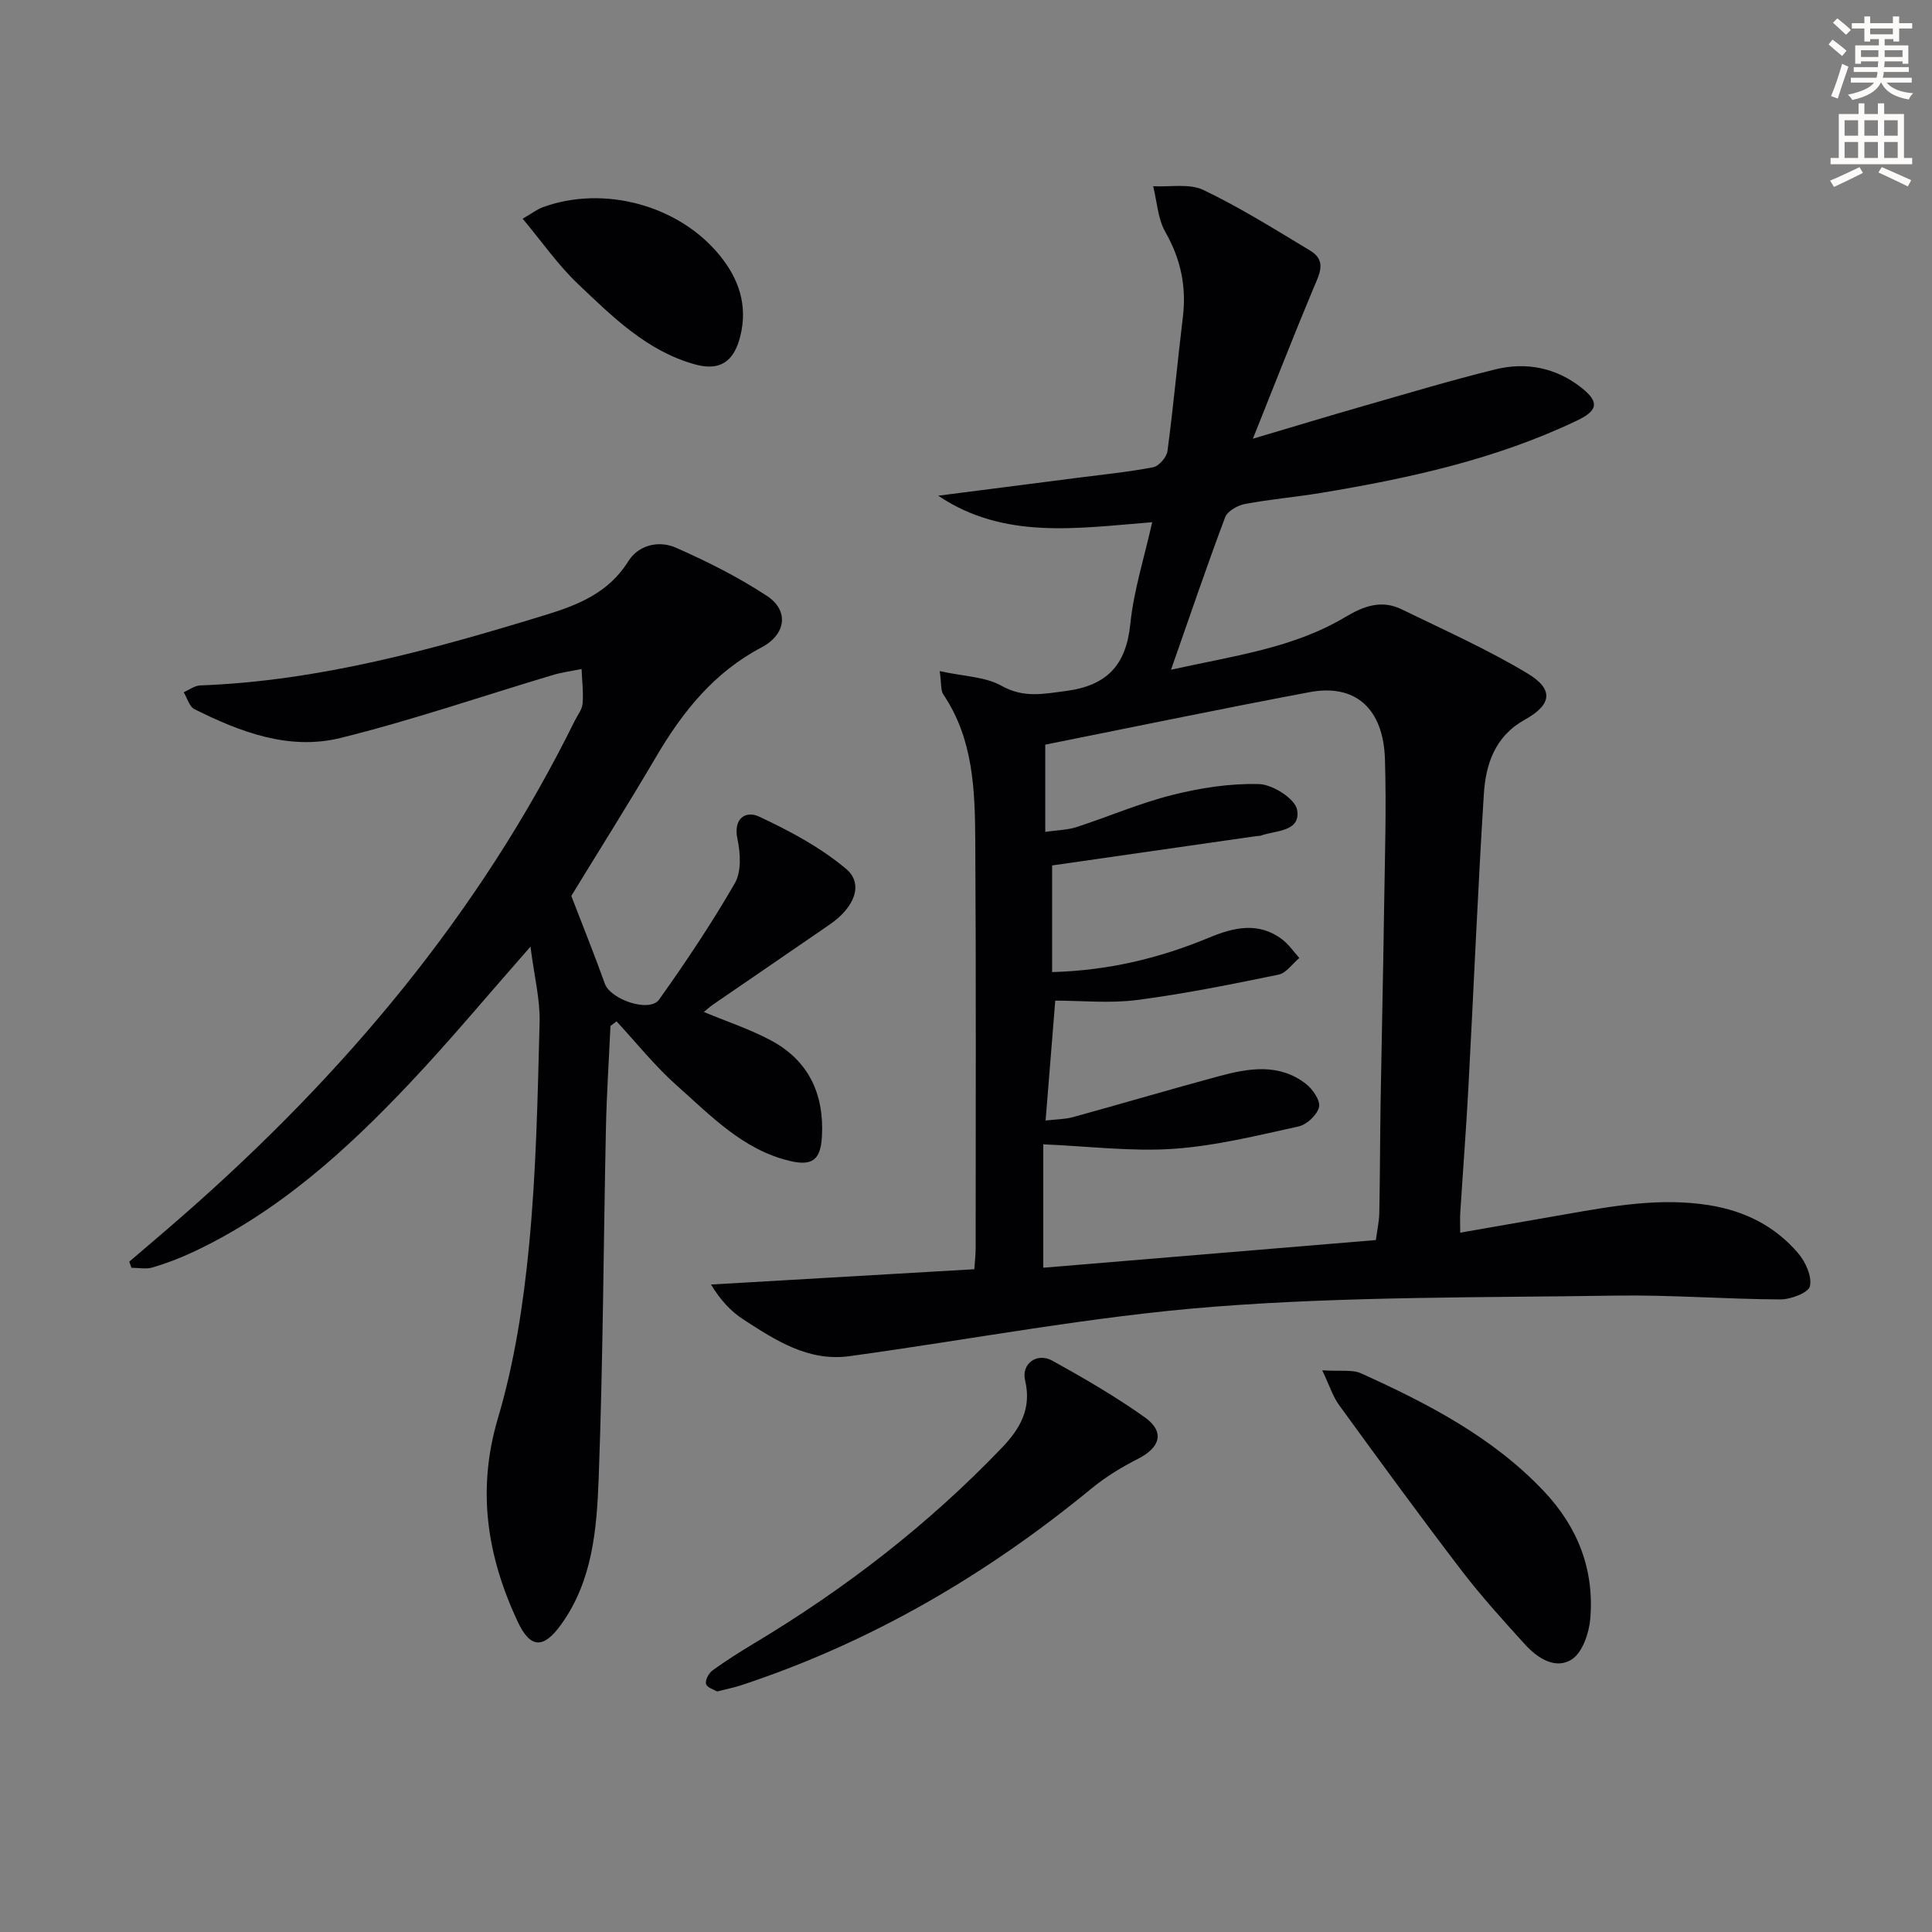
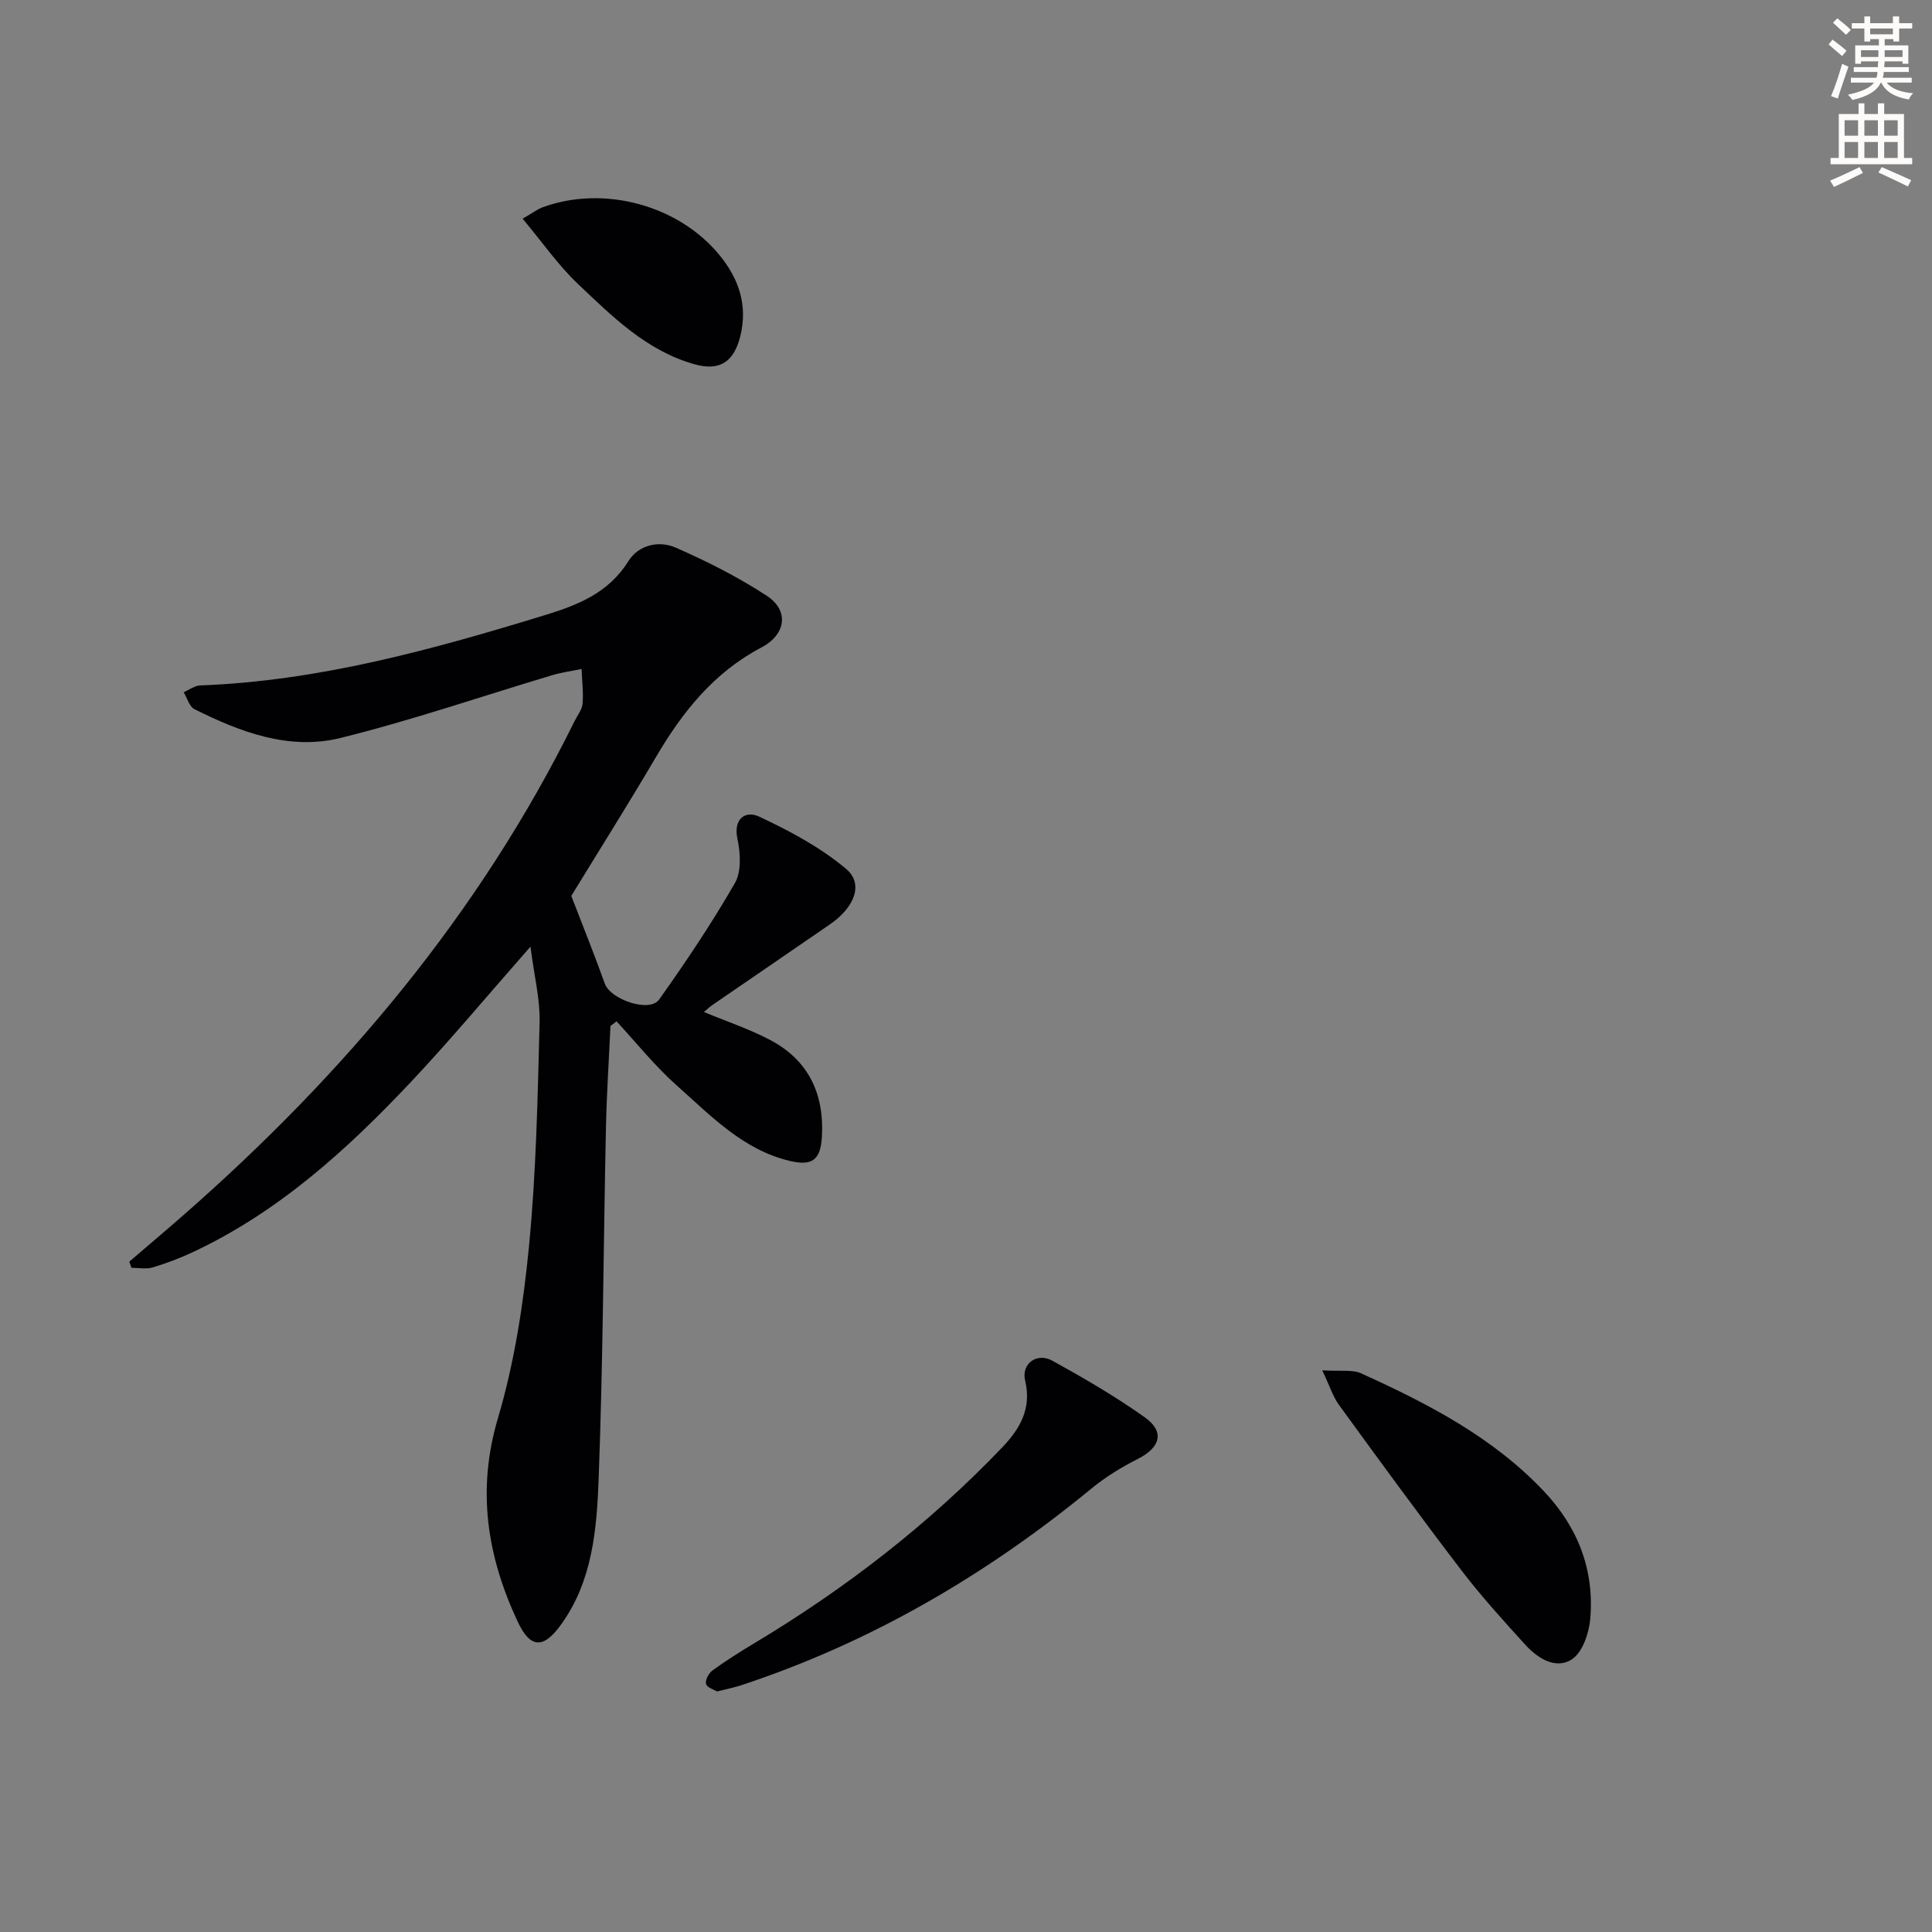
<svg xmlns="http://www.w3.org/2000/svg" enable-background="new 0 0 400 400" viewBox="0 0 400 400">
  <rect x="0" y="0" width="400" height="400" fill="#808080" stroke="none" />
  <path d="m378.6 9.2.8-1c.9.7 1.9 1.4 2.9 2.3l-.9 1.1c-1.1-.9-2-1.7-2.8-2.4zm.5 10.7c.9-2.1 1.6-4.3 2.3-6.7.4.2.8.4 1.3.6-.7 2.1-1.5 4.3-2.2 6.6zm.4-15.2.9-.9c1 .8 2 1.6 2.8 2.4l-1 1c-1-.9-1.9-1.8-2.7-2.5zm12.5-1.3h1.2v1.4h2.7v1.1h-2.7v2.7h-1.2v-.5h-1.8v1.3h4.9v3.8h-1.2v-.5h-3.7c0 .4-.1.9-.1 1.2h5.1v1h-5.2c0 .5-.1.9-.2 1.2h6v1h-5.2c1.1 1.3 2.9 2 5.5 2.2-.4.4-.7.8-.9 1.3-2.9-.5-4.8-1.6-5.7-3.5h-.1c-.8 1.7-2.7 2.9-5.9 3.6-.2-.4-.6-.8-.9-1.1 2.8-.6 4.6-1.4 5.4-2.5h-4.8v-1h5.3c.1-.3.2-.7.2-1.2h-4.9v-1h5c0-.4 0-.8.1-1.2h-3.6v.5h-1.2v-3.8h4.9v-1.3h-1.8v.5h-1.2v-2.7h-2.6v-1.1h2.6v-1.4h1.2v1.4h4.7v-1.4zm-6.7 8.4h3.6c0-.4 0-.9 0-1.4h-3.6zm1.9-4.7h4.7v-1.2h-4.7zm6.7 3.3h-3.7v1.4h3.7z" fill="#fcfbfa" />
  <path d="m384.7 21.4h1.3v2.2h2.8v-2.2h1.3v2.2h4.1v9.1h1.7v1.3h-16.9v-1.3h1.7v-9.1h4.1v-2.2zm.3 13.2.7 1.2c-1.8.9-3.8 1.9-6 2.9-.2-.4-.5-.8-.8-1.3 2.4-1 4.4-2 6.1-2.8zm-3.1-6.5h2.8v-3.2h-2.8zm0 4.6h2.8v-3.3h-2.8zm4.1-4.6h2.8v-3.2h-2.8zm0 4.6h2.8v-3.3h-2.8zm3.6 1.9c2.1.9 4.1 1.8 6.1 2.7l-.7 1.3c-2.2-1.1-4.2-2-6.1-2.9zm3.3-9.7h-2.8v3.2h2.8zm-2.8 7.8h2.8v-3.3h-2.8z" fill="#fcfbfa" />
  <g fill="#010103">
-     <path d="m194.56 138.95c5 1.1 9.42 1.14 12.8 3.04 4.58 2.57 8.63 1.68 13.28 1.08 8.5-1.11 12.5-5.29 13.38-13.88.71-6.98 2.91-13.81 4.53-21.07-15.48 1.22-30.65 3.7-44.3-5.49 9.57-1.23 19.15-2.45 28.72-3.69 5.27-.68 10.56-1.2 15.77-2.2 1.2-.23 2.8-2.07 2.97-3.34 1.23-9.2 2.06-18.45 3.18-27.66.78-6.35-.4-12.07-3.61-17.69-1.57-2.75-1.73-6.31-2.53-9.5 3.51.2 7.49-.61 10.42.79 7.62 3.65 14.83 8.17 22.08 12.54 3.53 2.13 1.9 4.9.68 7.82-4.13 9.85-7.99 19.8-12.53 31.13 8.71-2.58 15.78-4.73 22.89-6.77 9.09-2.6 18.15-5.33 27.33-7.59 6.43-1.58 12.63-.32 17.88 3.87 3.68 2.93 3.3 4.68-.99 6.73-16.81 8.03-34.79 11.96-53.01 14.98-5.24.87-10.55 1.31-15.77 2.3-1.52.29-3.61 1.48-4.09 2.77-3.79 10.09-7.25 20.3-11.19 31.54 12.95-2.88 25.27-4.45 36.08-10.91 3.88-2.32 7.55-3.61 11.68-1.59 8.76 4.27 17.71 8.26 26.05 13.27 5.49 3.3 5.04 6.46-.56 9.57-6.21 3.45-8.1 9.23-8.49 15.46-1.27 20.25-2.11 40.52-3.2 60.78-.46 8.63-1.13 17.25-1.68 25.87-.07 1.12-.01 2.25-.01 4.1 7.59-1.32 14.71-2.56 21.84-3.81 9.82-1.72 19.59-3.49 29.68-1.88 7.42 1.19 13.65 4.33 18.44 9.94 1.53 1.79 2.9 4.79 2.45 6.83-.29 1.34-3.96 2.75-6.12 2.74-11.31-.05-22.63-.96-33.93-.79-27.79.43-55.66.15-83.33 2.3-25.27 1.96-50.31 6.79-75.47 10.24-8.55 1.17-15.34-3.3-22.02-7.63-2.54-1.65-4.66-3.93-6.66-7.2 18.08-1.05 36.17-2.11 54.52-3.17.12-1.72.28-3 .28-4.28 0-28.16.1-56.33-.08-84.49-.07-10.46-.4-21-6.6-30.21-.58-.84-.39-2.2-.76-4.85zm21.85 33.28c2.6-.38 4.63-.39 6.47-.99 6.62-2.15 13.06-4.95 19.79-6.64 5.86-1.47 12.03-2.44 18.03-2.26 2.8.08 7.45 3.05 7.85 5.32.8 4.56-4.36 4.24-7.48 5.33-.31.11-.66.08-.99.12-14.26 2.05-28.51 4.1-42.25 6.07v22.08c11.83-.33 22.36-2.92 32.56-7.16 5.06-2.1 10.24-3.32 15.13.44 1.34 1.03 2.33 2.52 3.49 3.8-1.43 1.19-2.7 3.12-4.31 3.45-9.72 2-19.47 3.97-29.3 5.25-5.65.73-11.47.13-16.92.13-.69 8.52-1.32 16.4-2 24.82 2.18-.26 4-.24 5.7-.71 10.06-2.77 20.06-5.73 30.13-8.45 6.18-1.67 12.51-2.77 18.1 1.6 1.39 1.09 3 3.45 2.68 4.78-.39 1.63-2.53 3.63-4.24 4.01-8.57 1.88-17.19 4.03-25.9 4.63-8.68.6-17.48-.53-26.95-.93v25.55c22.72-1.89 45.67-3.8 68.86-5.73.27-2.09.68-3.87.71-5.66.15-7.66.15-15.32.27-22.98.22-13.48.54-26.95.73-40.43.15-10.16.48-20.33.17-30.47-.32-10.53-6.15-15.68-15.59-13.9-18.2 3.42-36.34 7.19-54.74 10.87z" />
    <path d="m109.83 195.99c-9.02 10.25-16.67 19.45-24.87 28.14-13.18 13.98-27.35 26.82-45.01 35.1-2.69 1.26-5.5 2.33-8.35 3.18-1.35.4-2.92.07-4.39.07-.15-.42-.29-.85-.44-1.27 3.74-3.21 7.51-6.39 11.21-9.63 33.26-29.14 61.31-62.41 80.99-102.3.59-1.19 1.55-2.37 1.65-3.6.19-2.37-.12-4.78-.21-7.17-2 .41-4.05.68-6 1.26-14.64 4.37-29.12 9.36-43.93 13.02-10.6 2.62-20.72-1.21-30.23-5.97-1.06-.53-1.49-2.3-2.22-3.5 1.14-.49 2.26-1.37 3.42-1.41 24.65-.92 48.15-7.44 71.52-14.6 6.74-2.07 13.05-4.59 17.11-11.1 2.12-3.4 6.32-4.37 9.85-2.82 6.5 2.86 12.92 6.09 18.85 9.98 4.65 3.05 3.96 8.01-1.14 10.68-9.83 5.17-16.34 13.34-21.82 22.67-5.89 10.02-12.1 19.86-17.54 28.77 2.5 6.5 4.84 12.29 6.94 18.16 1.18 3.3 9.26 6.07 11.24 3.3 5.56-7.81 10.91-15.81 15.69-24.11 1.37-2.38 1.16-6.18.54-9.09-.95-4.42 1.79-5.93 4.43-4.7 6.35 2.96 12.74 6.37 18.06 10.85 3.69 3.1 1.75 7.96-3.34 11.47-8.08 5.57-16.19 11.1-24.28 16.66-.64.44-1.21.99-1.83 1.49 4.78 1.99 9.51 3.55 13.84 5.86 7.85 4.18 11.09 11.14 10.6 19.91-.27 4.86-1.99 6.18-6.68 5.06-9.69-2.31-16.32-9.36-23.36-15.6-4.53-4.02-8.35-8.83-12.48-13.29-.42.32-.84.63-1.26.95-.32 7.06-.79 14.12-.94 21.19-.51 24.14-.6 48.29-1.5 72.42-.39 10.55-1.25 21.34-7.86 30.43-3.62 4.98-6.32 4.85-8.94-.77-6.29-13.49-8.48-27.14-4.06-42.05 3.42-11.53 5.28-23.68 6.44-35.69 1.49-15.37 1.79-30.88 2.19-46.34.11-4.72-1.11-9.45-1.89-15.61z" />
    <path d="m148.47 350.2c-.6-.37-2.08-.78-2.29-1.55-.22-.78.56-2.25 1.34-2.81 2.82-2.04 5.78-3.91 8.77-5.7 18.8-11.28 36-24.58 51.18-40.44 3.7-3.87 6.16-8.05 4.77-13.89-.83-3.46 2.43-5.85 5.62-4.1 6.54 3.61 13.04 7.39 19.13 11.71 4.22 3 3.27 6.26-1.41 8.63-3.37 1.71-6.68 3.73-9.6 6.13-21.79 17.91-45.76 31.91-72.61 40.76-1.42.46-2.9.75-4.9 1.26z" />
    <path d="m273.76 283.71c3.84.25 6.23-.2 8.03.62 13.82 6.27 27.25 13.18 37.89 24.45 7.02 7.44 10.42 16.23 9.57 26.34-.25 2.98-1.6 6.98-3.8 8.42-3.35 2.19-7.11-.21-9.68-3.04-4.58-5.04-9.18-10.11-13.31-15.52-8.58-11.23-16.91-22.65-25.22-34.08-1.28-1.75-1.95-3.96-3.48-7.19z" />
    <path d="m108.21 45.28c1.96-1.13 3-1.95 4.18-2.38 12.64-4.61 28.16-.43 36.64 10 3.93 4.83 5.81 10.29 4.26 16.63-1.29 5.29-4.18 7.35-9.37 5.92-9.99-2.75-17.12-9.89-24.31-16.71-4.04-3.84-7.28-8.52-11.4-13.46z" />
  </g>
</svg>